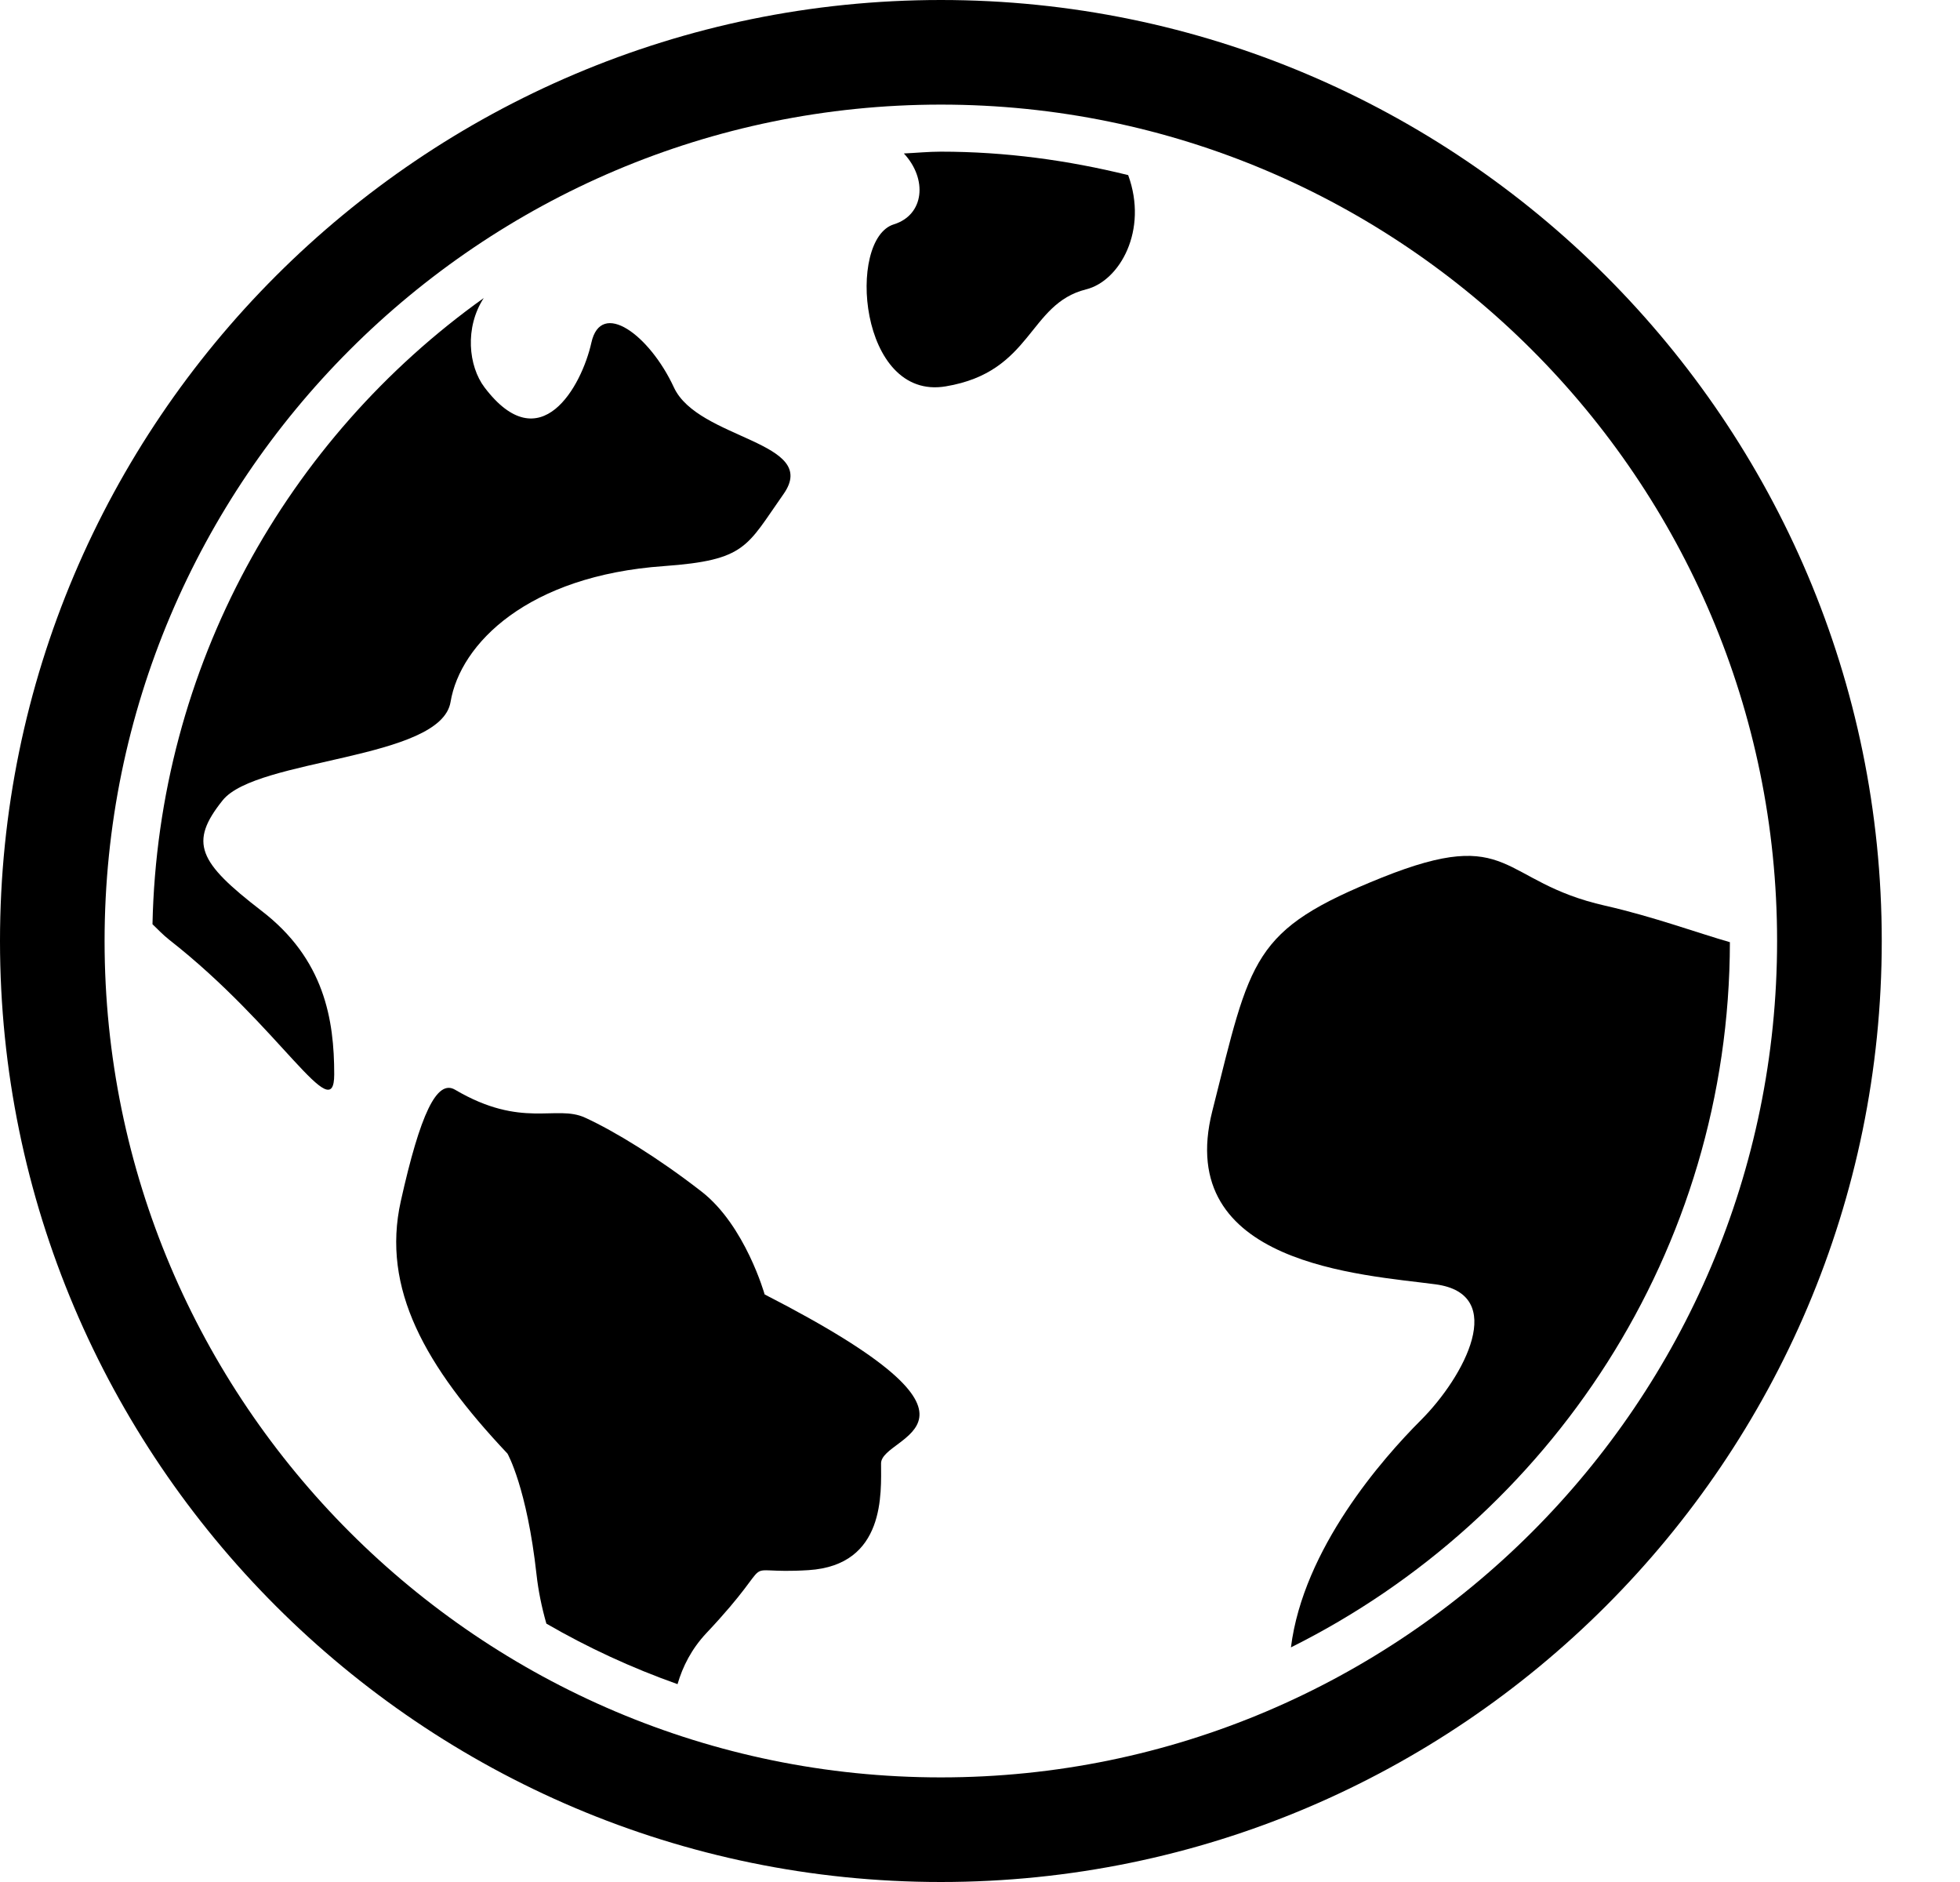
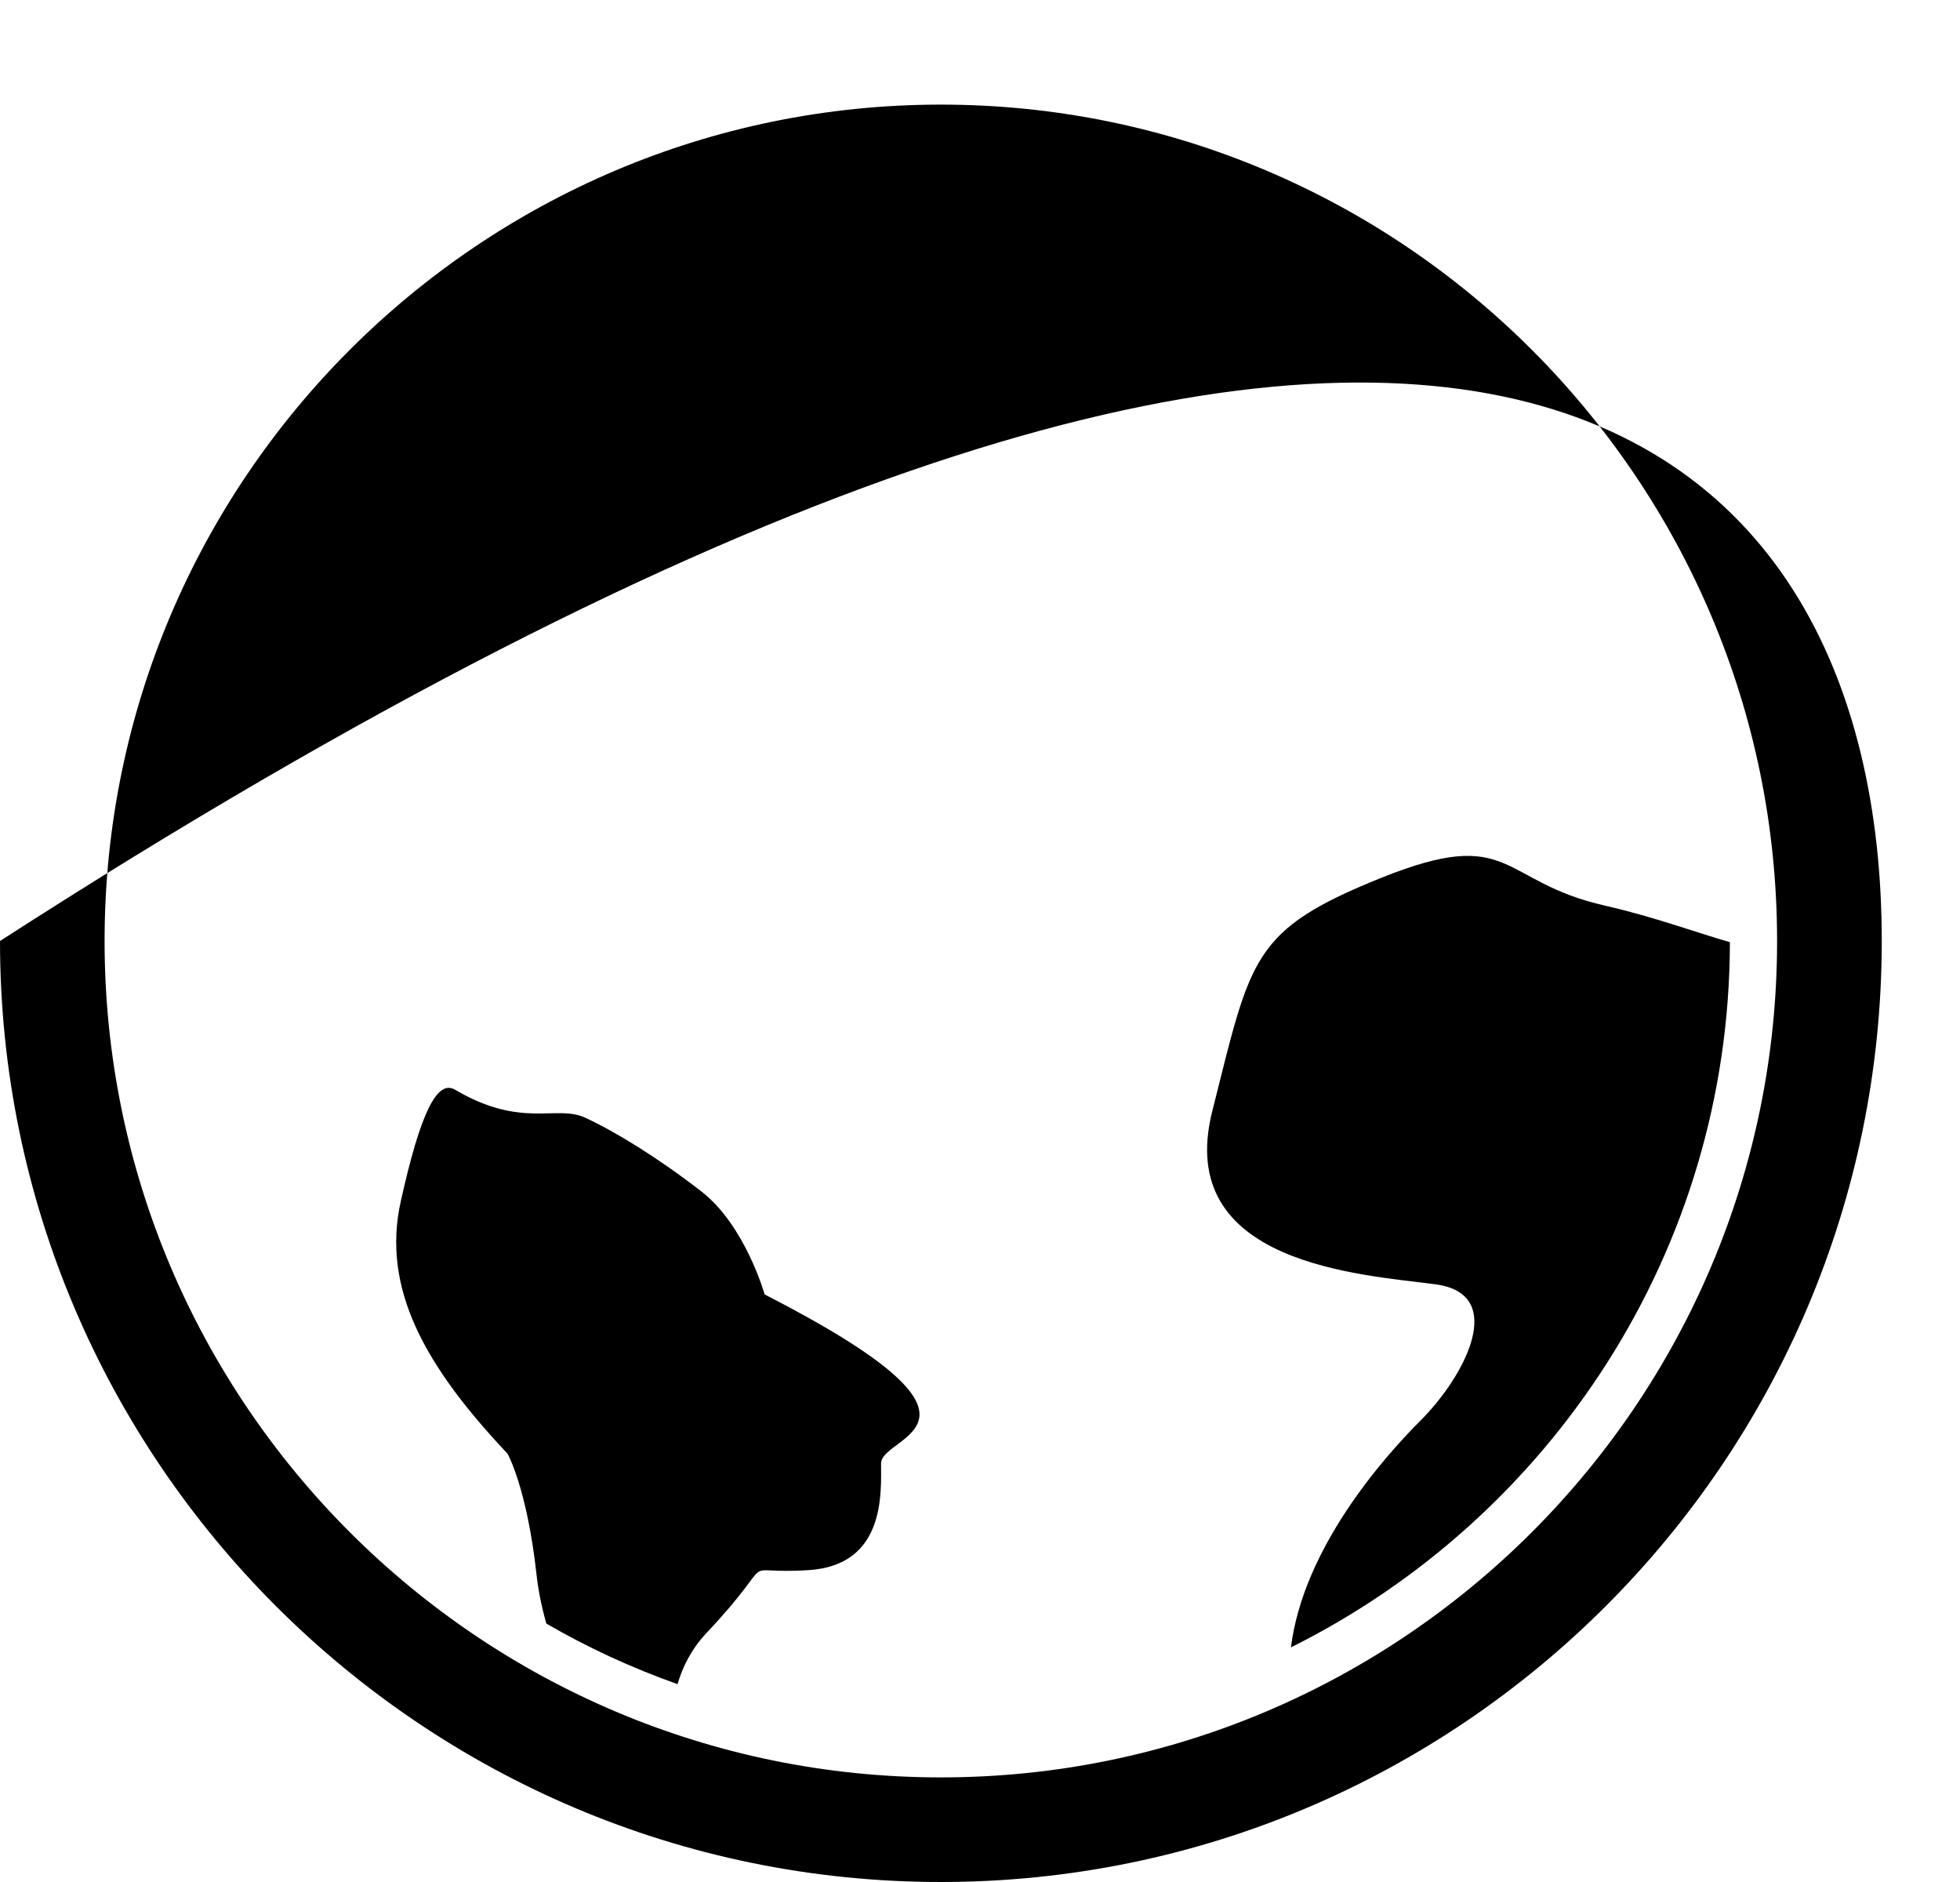
<svg xmlns="http://www.w3.org/2000/svg" width="25" height="24" viewBox="0 0 25 24" fill="none">
-   <path d="M12.001 24C5.384 24 0 18.617 0 12C0 5.383 5.384 0 12.001 0C18.618 0 24.002 5.383 24.002 12C24.002 18.617 18.618 24 12.001 24ZM12.001 1.334C6.118 1.334 1.334 6.119 1.334 12C1.334 17.882 6.118 22.666 12.001 22.666C17.883 22.666 22.667 17.881 22.667 12C22.667 6.119 17.882 1.334 12.001 1.334Z" fill="black" />
-   <path d="M11.401 2.861C10.799 3.047 10.955 5.114 12.063 4.927C13.173 4.742 13.111 3.875 13.854 3.69C14.283 3.583 14.647 2.936 14.39 2.233C13.622 2.044 12.826 1.934 12.001 1.934C11.841 1.934 11.685 1.95 11.529 1.957C11.832 2.282 11.791 2.74 11.401 2.861L11.401 2.861Z" fill="black" />
-   <path d="M4.263 13.701C4.263 13.005 4.139 12.23 3.333 11.613C2.53 10.994 2.407 10.746 2.84 10.206C3.272 9.666 5.625 9.694 5.747 8.951C5.871 8.209 6.73 7.341 8.47 7.219C9.52 7.143 9.522 6.97 9.995 6.299C10.466 5.627 8.904 5.609 8.595 4.939C8.285 4.27 7.666 3.814 7.543 4.37C7.419 4.927 6.892 5.88 6.18 4.94C5.974 4.668 5.926 4.176 6.17 3.801C3.665 5.589 2.015 8.496 1.945 11.786C2.014 11.853 2.08 11.922 2.158 11.984C3.581 13.097 4.263 14.397 4.263 13.701L4.263 13.701Z" fill="black" />
+   <path d="M12.001 24C5.384 24 0 18.617 0 12C18.618 0 24.002 5.383 24.002 12C24.002 18.617 18.618 24 12.001 24ZM12.001 1.334C6.118 1.334 1.334 6.119 1.334 12C1.334 17.882 6.118 22.666 12.001 22.666C17.883 22.666 22.667 17.881 22.667 12C22.667 6.119 17.882 1.334 12.001 1.334Z" fill="black" />
  <path d="M10.313 20.023C11.299 19.96 11.238 19.033 11.238 18.662C11.238 18.291 13.033 18.189 9.753 16.507C9.753 16.507 9.506 15.629 8.949 15.196C8.392 14.763 7.835 14.423 7.463 14.253C7.093 14.082 6.658 14.399 5.805 13.897C5.572 13.759 5.36 14.205 5.112 15.319C4.864 16.433 5.422 17.423 6.473 18.537C6.473 18.537 6.721 18.969 6.844 20.084C6.866 20.282 6.908 20.491 6.969 20.705C7.499 21.012 8.058 21.27 8.642 21.477C8.708 21.252 8.819 21.03 9.01 20.826C10.001 19.775 9.326 20.085 10.313 20.023L10.313 20.023Z" fill="black" />
  <path d="M22.065 12.015C21.674 11.904 21.081 11.687 20.475 11.55C19.113 11.242 19.3 10.521 17.629 11.19C15.958 11.861 15.958 12.207 15.463 14.169C14.967 16.13 17.381 16.254 18.309 16.378C19.238 16.501 18.681 17.553 18.124 18.11C17.635 18.599 16.624 19.748 16.466 21.008C19.775 19.36 22.06 15.953 22.065 12.015L22.065 12.015Z" fill="black" />
</svg>